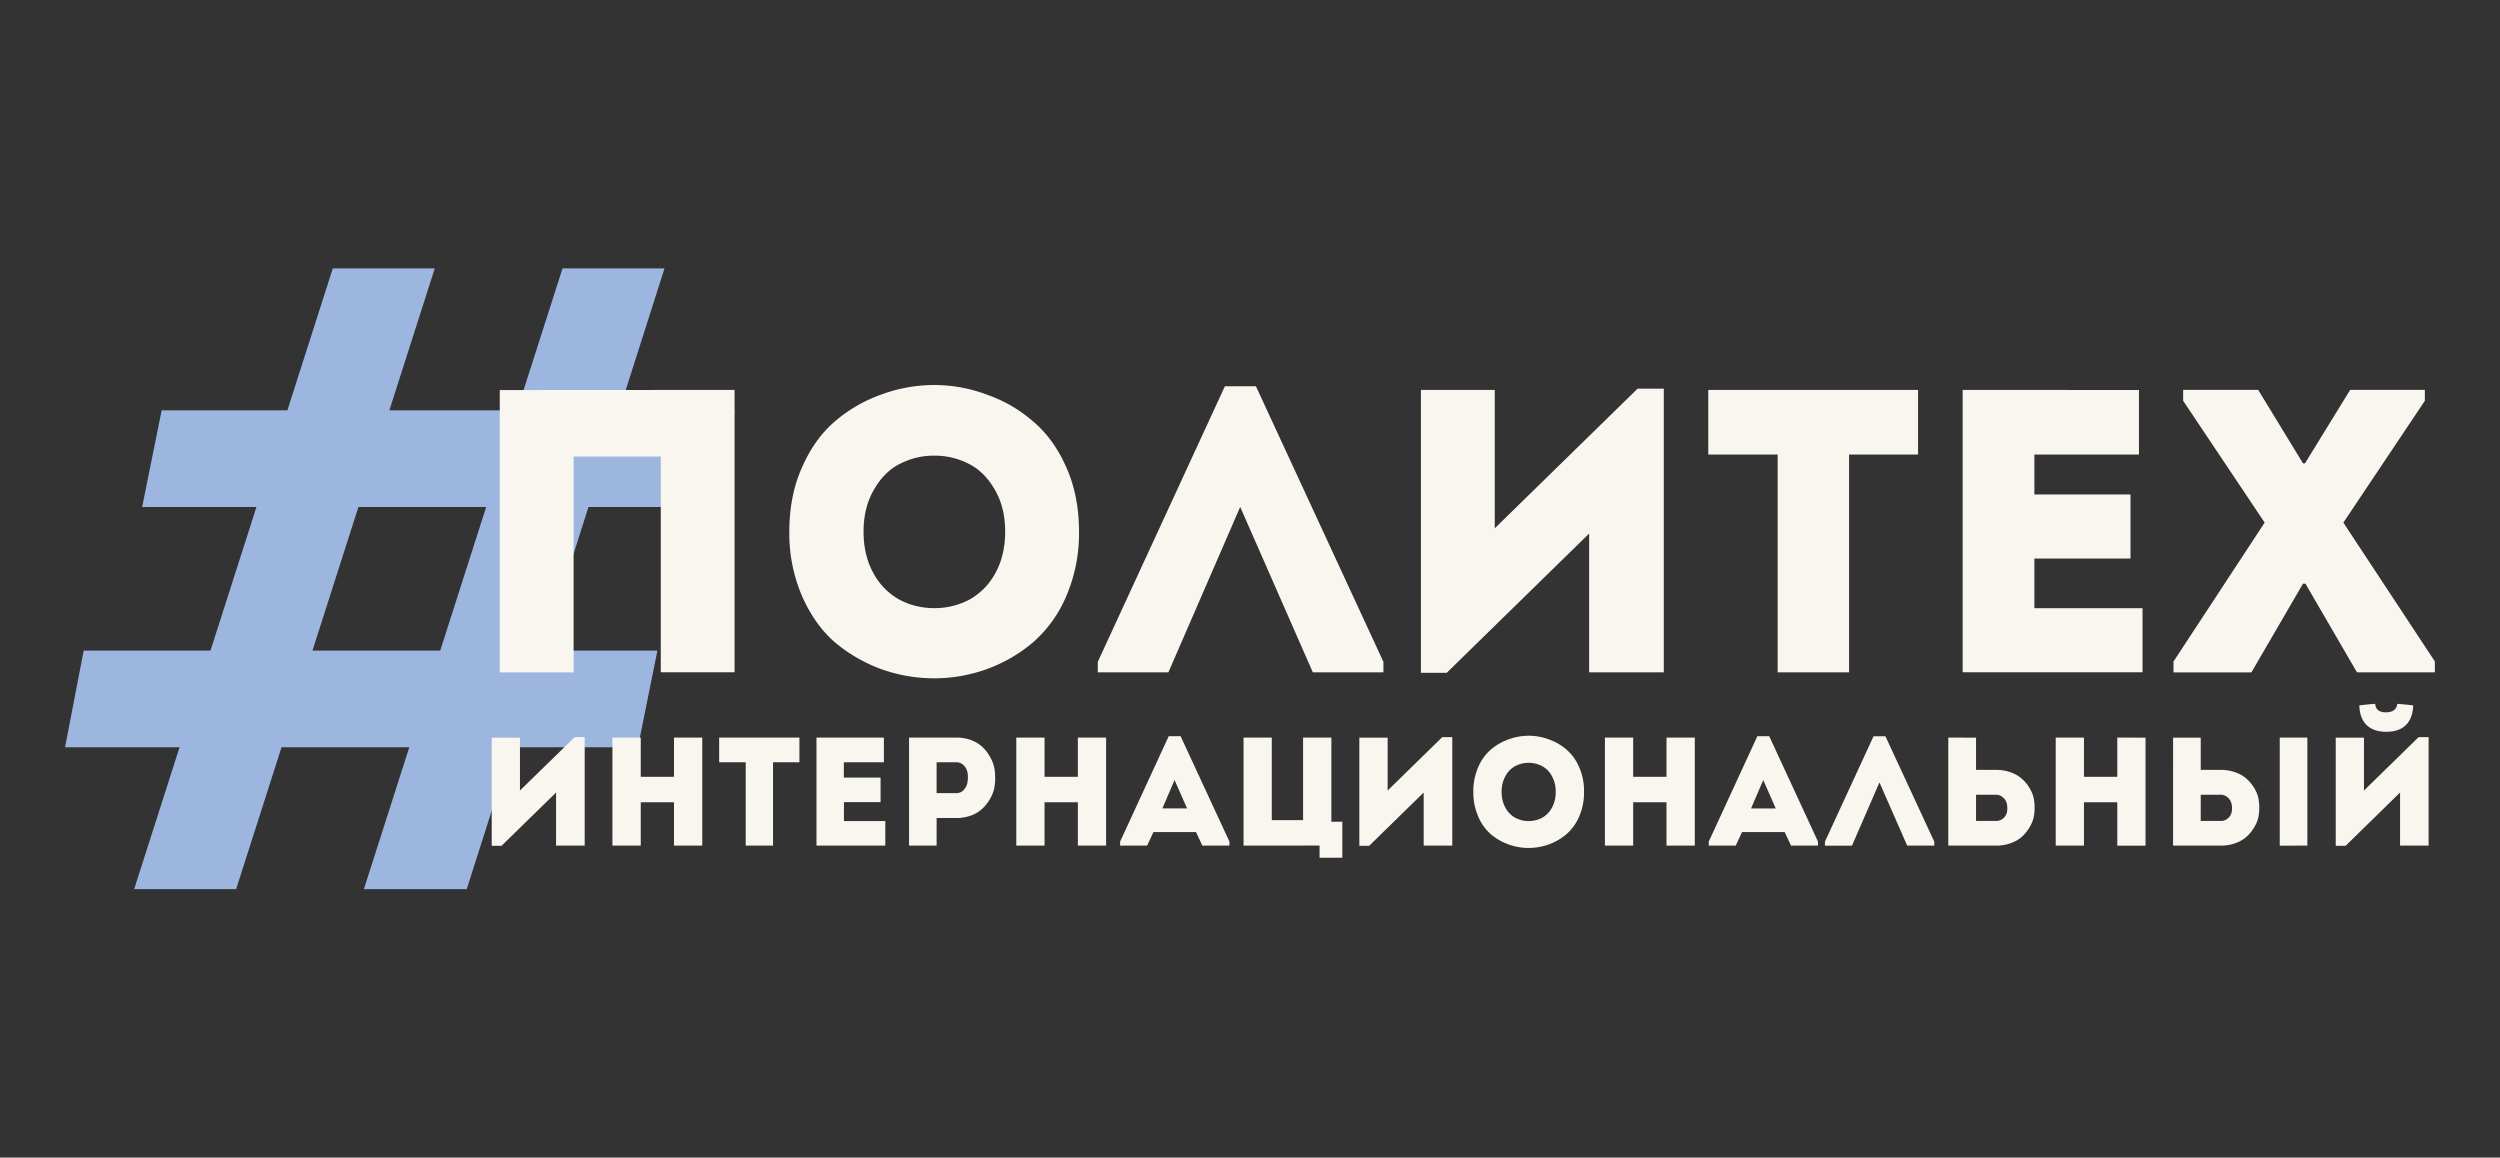
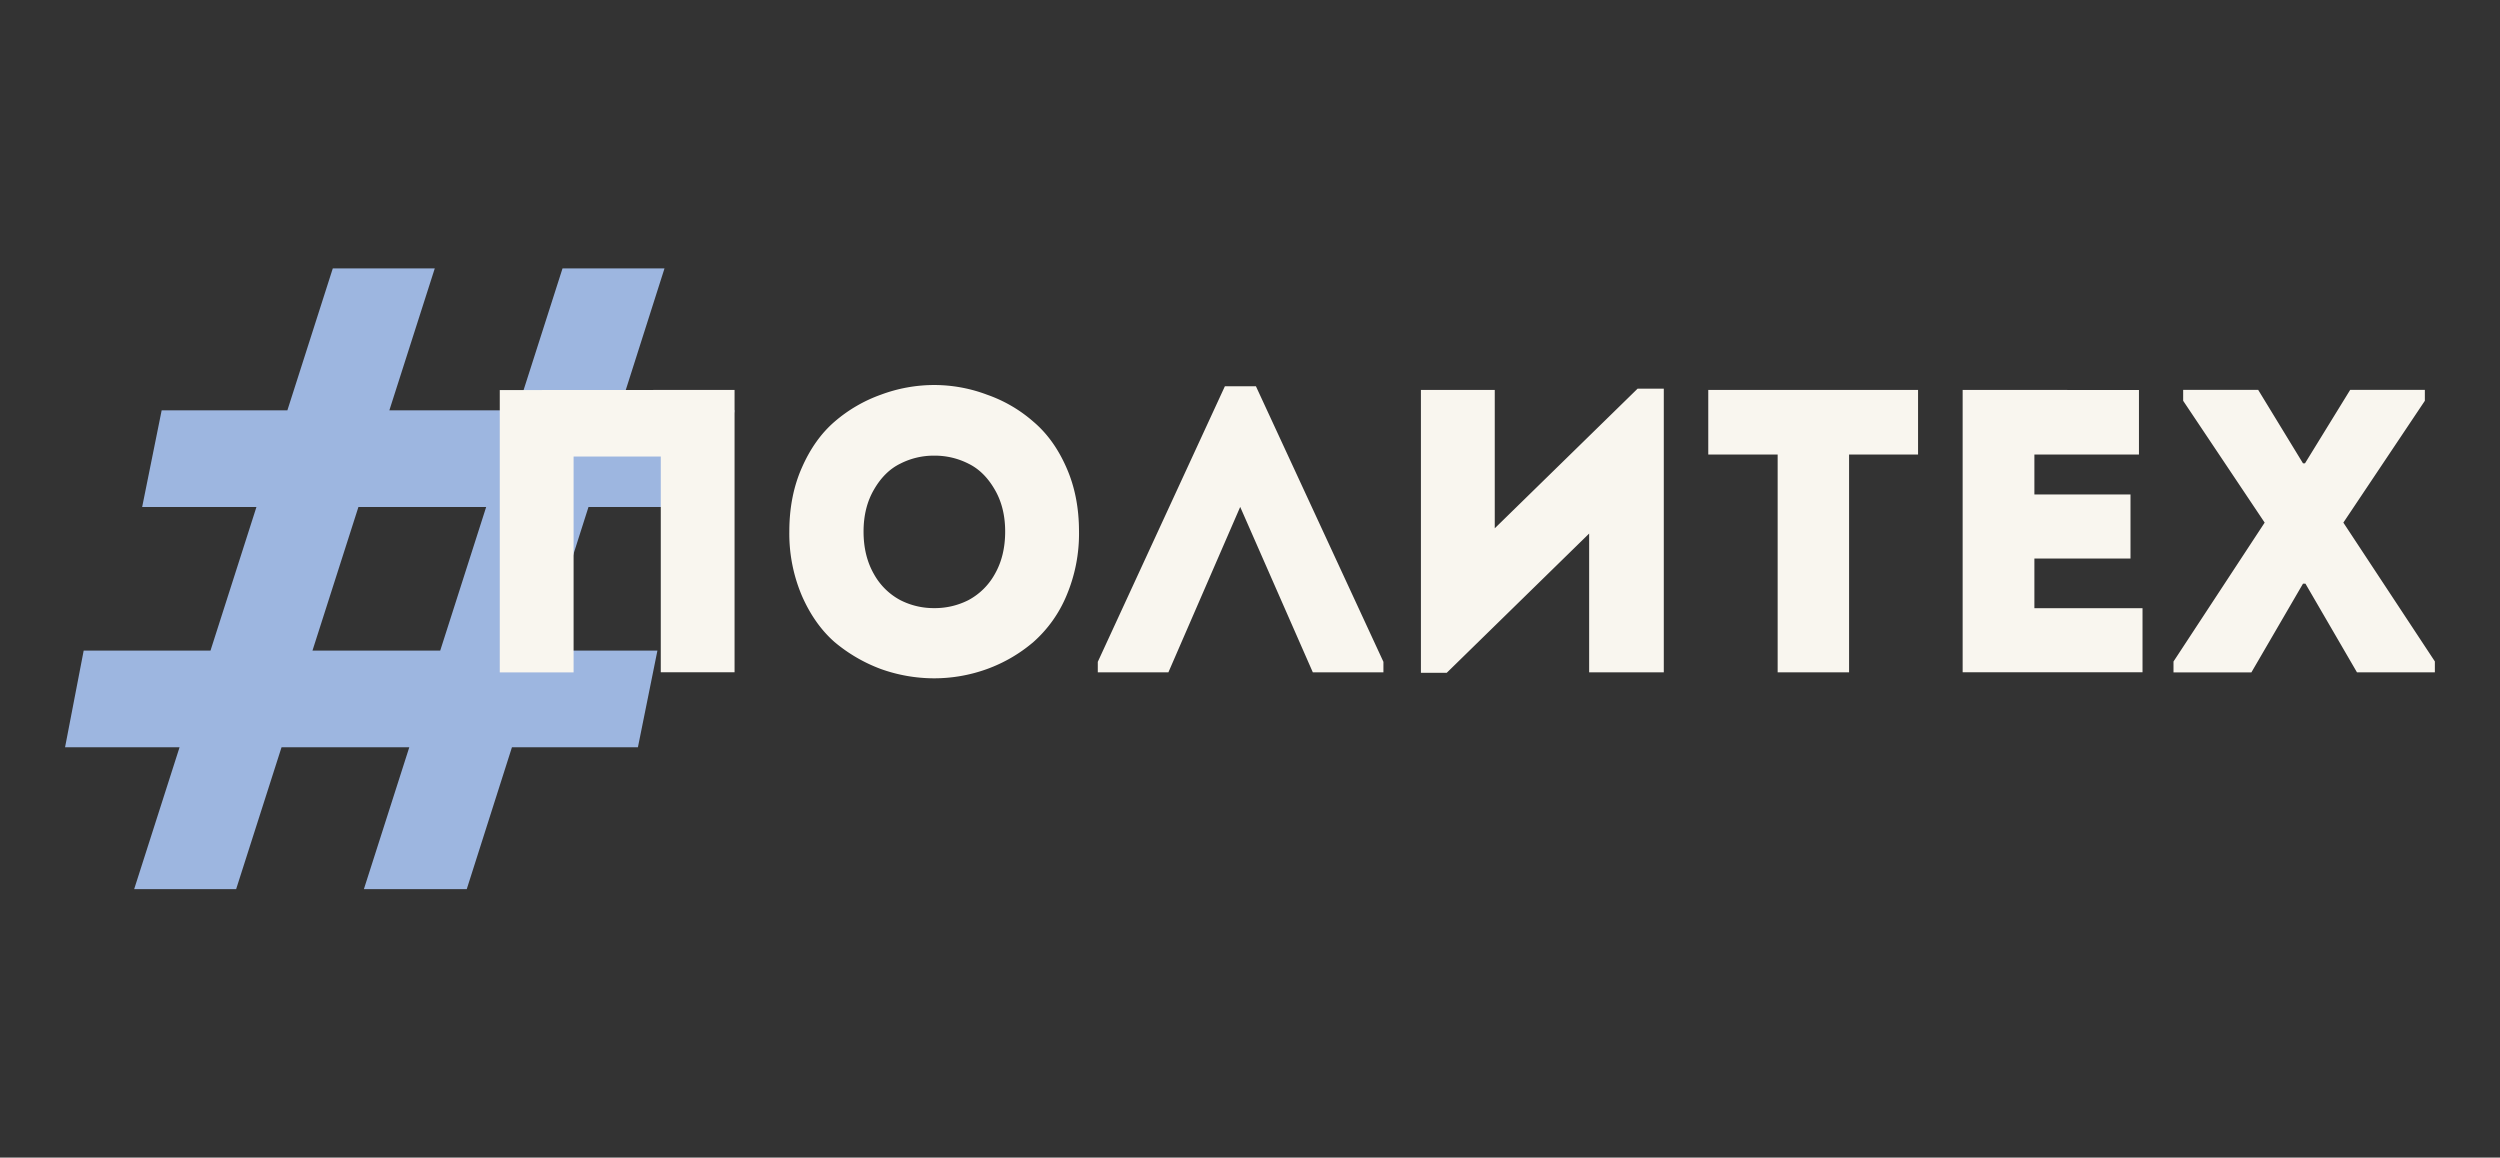
<svg xmlns="http://www.w3.org/2000/svg" id="Слой_1" data-name="Слой 1" viewBox="0 0 1248.53 578.11">
  <rect x="0" y="0" width="1248.53" height="578.11" fill="#333333" stroke="none" />
-   <path d="M181.73,444.05l99.2-310h50.93l-98.76,310ZM32.49,373.2l9.3-48.27H328.32l-9.74,48.27ZM67,444.05l99.2-310h50.93l-99.2,310Zm4-190.86,9.74-48.28H366.85l-9.3,48.28Z" style="fill:#9db6e0" />
+   <path d="M181.73,444.05l99.2-310h50.93l-98.76,310ZM32.49,373.2l9.3-48.27H328.32l-9.74,48.27ZM67,444.05l99.2-310h50.93l-99.2,310Zm4-190.86,9.74-48.28H366.85l-9.3,48.28" style="fill:#9db6e0" />
  <path d="M366.85,194.73v141H330V228H286.46v107.8H249.59v-141Zm165.77,38.88q6.24,14.1,6.25,31.84a79.27,79.27,0,0,1-6.25,32,63.57,63.57,0,0,1-16.52,23.18,75.12,75.12,0,0,1-23.17,13.49,77.53,77.53,0,0,1-26.4,4.64,79.16,79.16,0,0,1-26.59-4.64,78.26,78.26,0,0,1-23.17-13.49q-10.08-8.87-16.33-23.18a79.27,79.27,0,0,1-6.24-32q0-17.73,6.24-31.84,6.26-14.3,16.33-23a72.87,72.87,0,0,1,23.17-13.5,76.29,76.29,0,0,1,26.59-4.83,74.72,74.72,0,0,1,26.4,4.83,70.15,70.15,0,0,1,23.17,13.5Q526.38,219.31,532.62,233.61ZM431.27,265.45q0,12.29,5.24,21.36a32.57,32.57,0,0,0,13.1,12.89,36.51,36.51,0,0,0,16.92,4,37,37,0,0,0,17.13-4,32.63,32.63,0,0,0,13.1-12.89q5.24-9.07,5.23-21.36,0-12.09-5.23-21-5.25-9.06-13.1-12.89a37,37,0,0,0-17.13-4,36.51,36.51,0,0,0-16.92,4q-7.86,3.83-13.1,12.89Q431.28,253.36,431.27,265.45Zm188.1-12.29-35.86,82.61H548.25v-5.24l63.47-137.62h15.51L690.9,330.53v5.24H655.64Zm174.27,13.3L722.52,336h-12.9V194.73H746.5v69.11l71.32-69.72h13.1V335.77H793.64ZM887.78,227H853.13V194.73H957.9V227H923.45V335.77H887.78Zm180.44-32.23V227H1016v19.95h48v32h-48v24.78h54v32H980.17v-141Zm83.14,96.71h-1.21l-25.79,44.33h-38.89v-5.44L1131,261l-40.7-60.84v-5.44h37.47l22.37,36.67h1l22.56-36.67H1211v5.44L1170.3,261,1216,330.33v5.44h-38.9Z" style="fill:#f9f6ef" />
-   <path d="M277.71,395.8,250.5,422.39h-4.93v-54h14.1V394.8L287,368.14h5v54.17H277.71Zm73-27.43v53.94H336.6V400.66H320v21.65H305.85V368.37H320v19.57H336.6V368.37Zm21.71,12.33H359.16V368.37h40.08V380.7H386.06v41.61H372.42Zm69-12.33V380.7h-20v7.63h18.35v12.25H421.47v9.48h20.66v12.25H407.76V368.37Zm26.33,53.94H454V368.37H477.7a20.43,20.43,0,0,1,7.63,1.38,16.27,16.27,0,0,1,5.71,3.7,20.57,20.57,0,0,1,3.85,5.4,16.46,16.46,0,0,1,1.93,6.32,29.4,29.4,0,0,1,0,6.63,16.41,16.41,0,0,1-1.93,6.31,21,21,0,0,1-3.85,5.32,16.13,16.13,0,0,1-5.71,3.7,20.24,20.24,0,0,1-7.63,1.39h-9.94Zm9.87-26.2a4.8,4.8,0,0,0,3.62-1.54,7.17,7.17,0,0,0,1.92-3.85,14.81,14.81,0,0,0,.08-4.55,6.71,6.71,0,0,0-1.85-3.85,4.84,4.84,0,0,0-3.77-1.62h-9.87v15.41Zm74.78-27.74v53.94H538.3V400.66H521.66v21.65H507.55V368.37h14.11v19.57H538.3V368.37Zm48.06,53.94-3.16-6.78H576.05l-3.16,6.78H559.4v-2l24.27-52.64h5.94L614,420.31v2Zm-7.62-18.57-6.25-14.18-6.09,14.18Zm28.2,18.57V368.37h14.1V409.6h15.64V368.37H664.9v42h5.47v18H659v-6.09ZM711,395.8l-27.2,26.59h-4.93v-54H693V394.8l27.28-26.66h5v54.17H711Zm77.71-12.56a29.85,29.85,0,0,1,2.38,12.18,30.35,30.35,0,0,1-2.38,12.25,24.38,24.38,0,0,1-6.32,8.86,28.89,28.89,0,0,1-8.87,5.17,29.62,29.62,0,0,1-10.09,1.77,29.12,29.12,0,0,1-19-6.94,24.7,24.7,0,0,1-6.24-8.86,30.36,30.36,0,0,1-2.39-12.25,29.85,29.85,0,0,1,2.39-12.18,24,24,0,0,1,6.24-8.79,27.87,27.87,0,0,1,8.87-5.16,29.19,29.19,0,0,1,10.17-1.85,28.55,28.55,0,0,1,10.09,1.85,26.82,26.82,0,0,1,8.87,5.16A23.69,23.69,0,0,1,788.69,383.24Zm-38.77,12.18a16,16,0,0,0,2,8.17,12.44,12.44,0,0,0,5,4.93,14.55,14.55,0,0,0,13,0,12.52,12.52,0,0,0,5-4.93,16.11,16.11,0,0,0,2-8.17,15.52,15.52,0,0,0-2-8,11.91,11.91,0,0,0-5-4.93,14.55,14.55,0,0,0-13,0,11.83,11.83,0,0,0-5,4.93A15.43,15.43,0,0,0,749.92,395.42Zm96.46-27.05v53.94H832.27V400.66H815.63v21.65H801.52V368.37h14.11v19.57h16.64V368.37Zm48.06,53.94-3.16-6.78H870l-3.16,6.78H853.37v-2l24.27-52.64h5.94l24.35,52.64v2Zm-7.63-18.57-6.24-14.18-6.09,14.18Zm51.79-13-13.72,31.59H911.39v-2l24.28-52.64h5.93L966,420.31v2H952.47Zm48.24-22.35v16.1h9.94a21.52,21.52,0,0,1,7.63,1.31,16.54,16.54,0,0,1,5.7,3.47,19.34,19.34,0,0,1,3.85,5,15.1,15.1,0,0,1,1.93,6,25.06,25.06,0,0,1,0,6.24,15,15,0,0,1-1.93,5.94,20.63,20.63,0,0,1-3.85,5.09,16.53,16.53,0,0,1-5.7,3.46,21.3,21.3,0,0,1-7.63,1.31H973V368.37Zm9.86,28.51h-9.86V410h9.86a5.3,5.3,0,0,0,3.78-1.38,5.6,5.6,0,0,0,1.85-3.24,10.83,10.83,0,0,0-.08-3.85,5.57,5.57,0,0,0-1.93-3.24A5,5,0,0,0,996.7,396.88Zm74.78-28.51v53.94h-14.1V400.66h-16.65v21.65h-14.1V368.37h14.1v19.57h16.65V368.37Zm13.77,0h13.8v16.1H1109a21.48,21.48,0,0,1,7.63,1.31,16.54,16.54,0,0,1,5.7,3.47,19.6,19.6,0,0,1,3.86,5,14.92,14.92,0,0,1,1.92,6,25.06,25.06,0,0,1,0,6.24,14.82,14.82,0,0,1-1.92,5.94,20.92,20.92,0,0,1-3.86,5.09,16.53,16.53,0,0,1-5.7,3.46,21.26,21.26,0,0,1-7.63,1.31h-23.74Zm23.66,28.51h-9.86V410h9.86a5.28,5.28,0,0,0,3.78-1.38,5.55,5.55,0,0,0,1.85-3.24,10.6,10.6,0,0,0-.08-3.85,5.56,5.56,0,0,0-1.92-3.24A5.07,5.07,0,0,0,1108.91,396.88Zm29.6,25.43V368.37h13.79v53.94Zm32.89.08h-4.93v-54h14.1V394.8l27.29-26.66h5v54.17h-14.26V395.8Zm14.8-70.9c-1.8.1-4.44.36-7.94.77q.16,6.39,3.62,9.79t9.8,3.39q6.39,0,9.78-3.32c2.32-2.26,3.54-5.54,3.7-9.86q-5.23-.61-7.94-.77c-.4,2.82-2.31,4.24-5.7,4.24S1186.4,354.31,1186.2,351.49Z" style="fill:#f9f6ef" />
</svg>